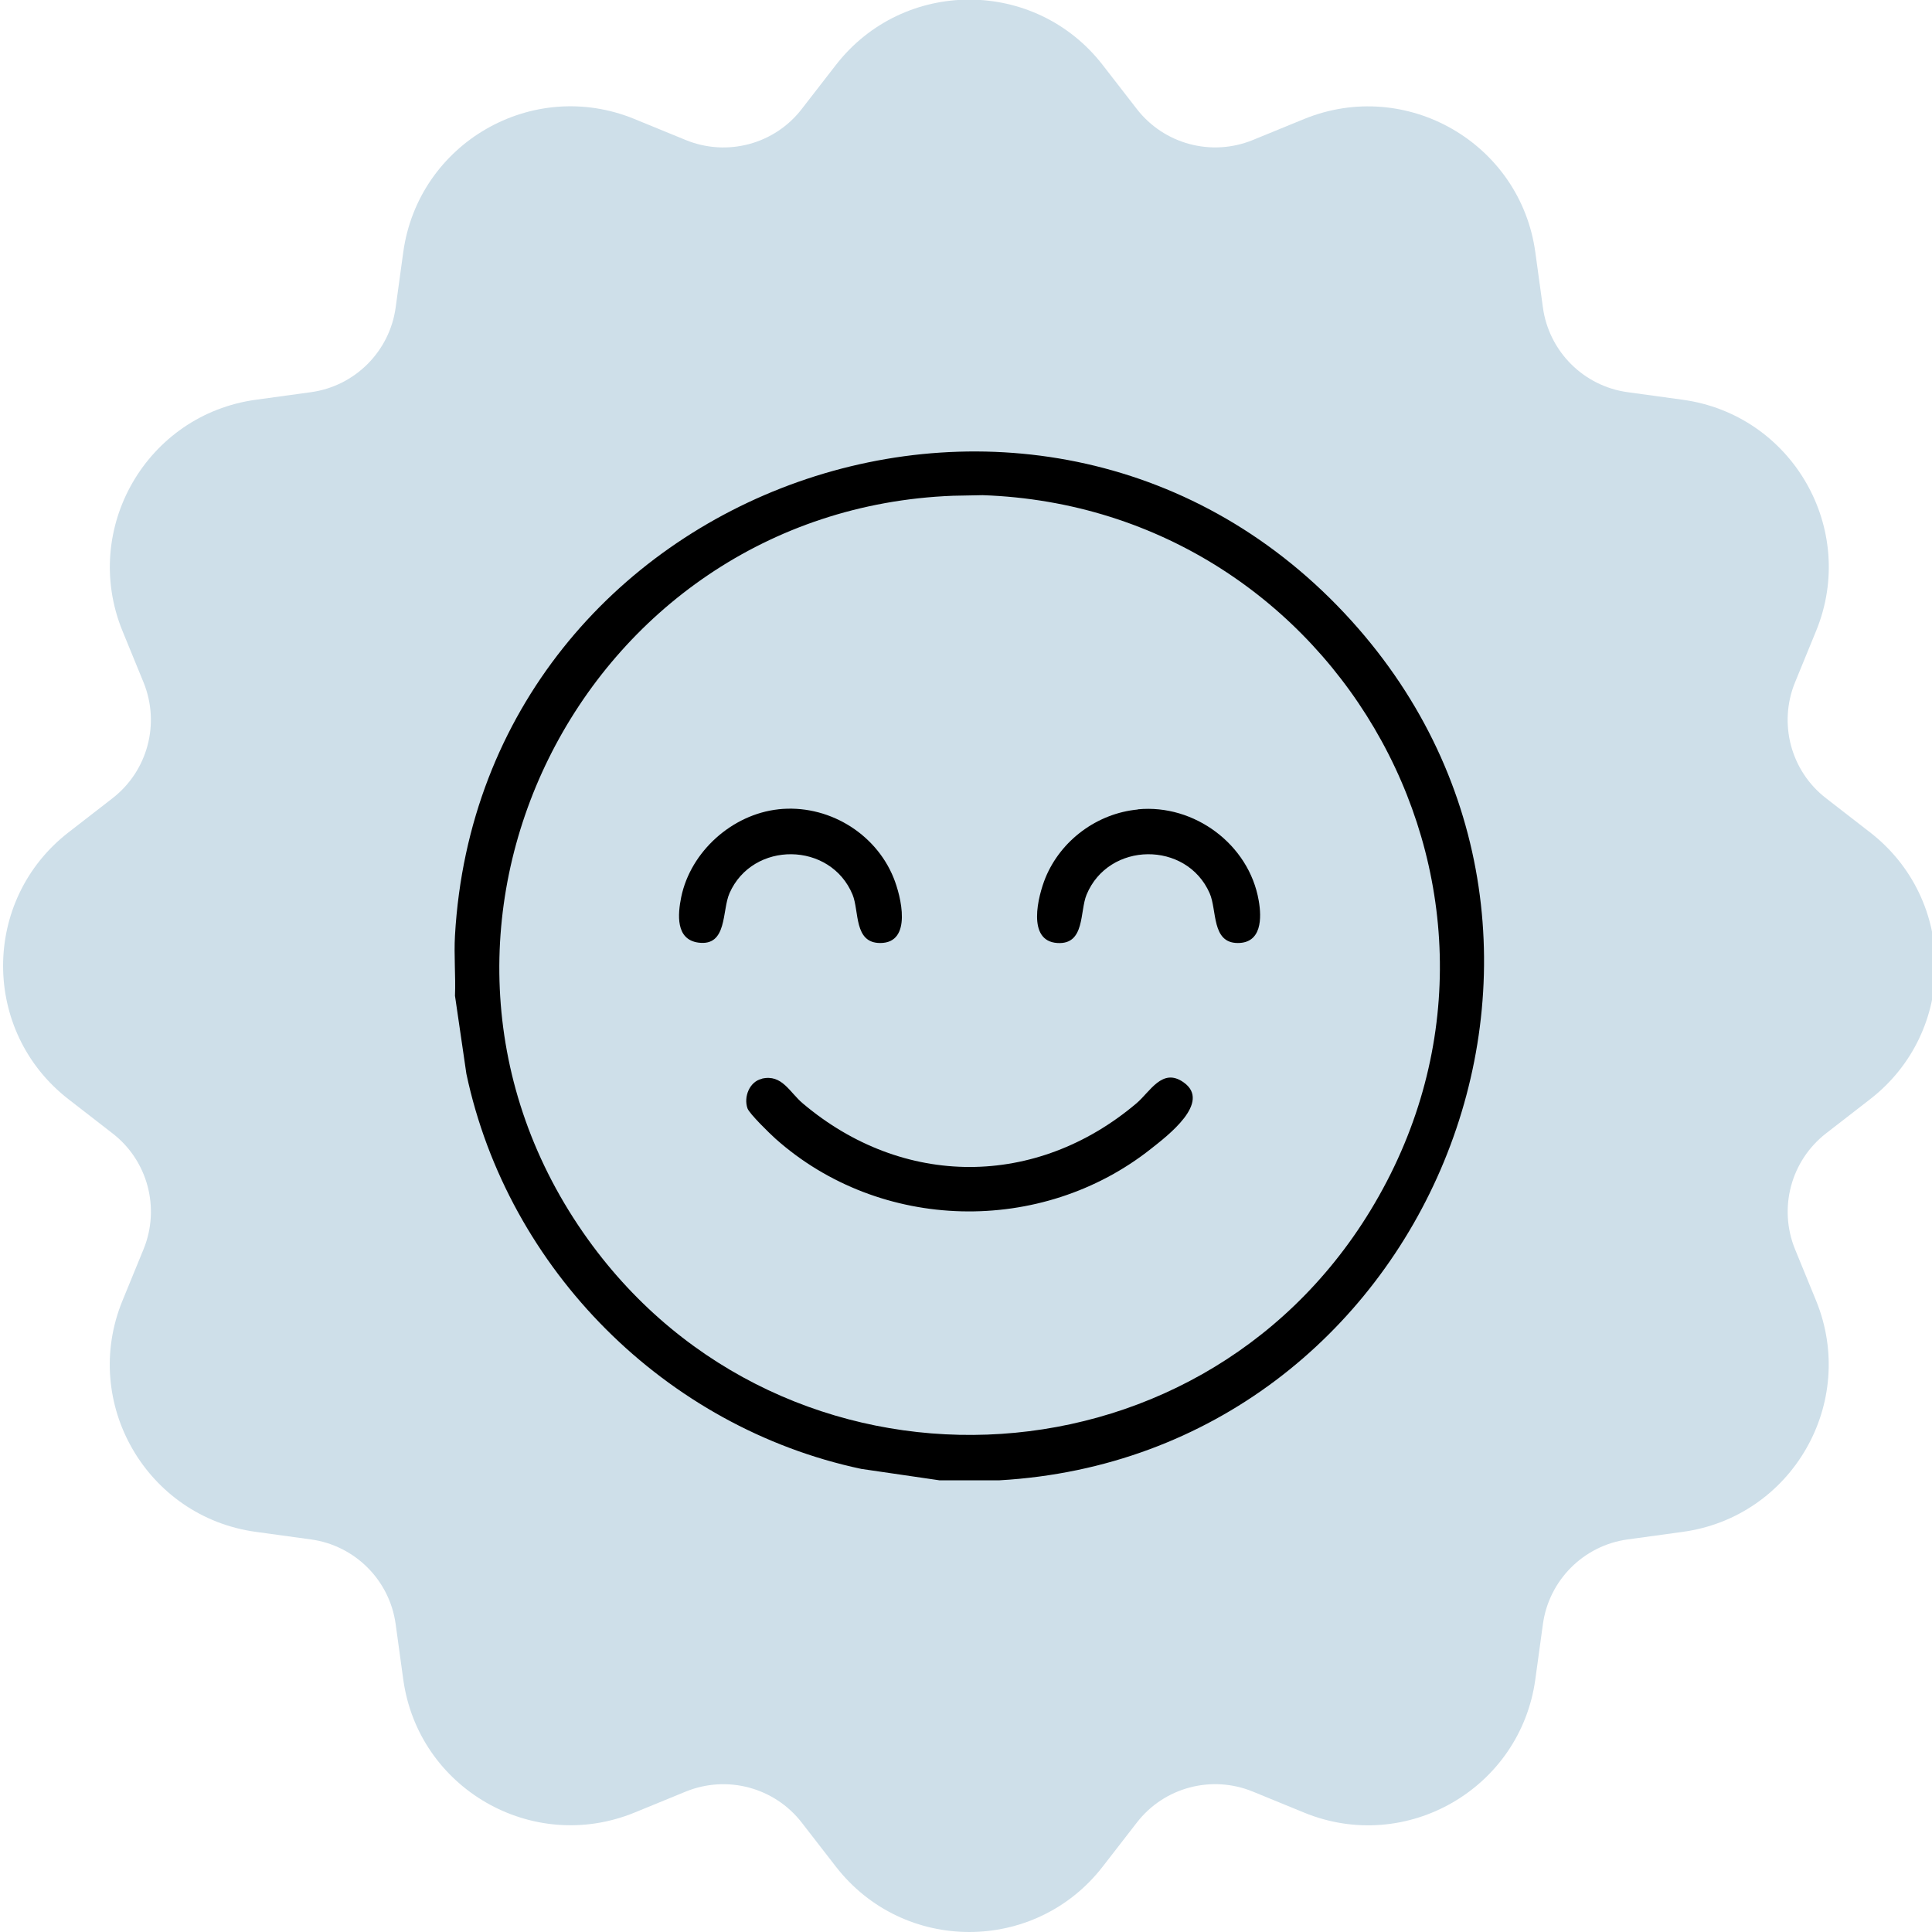
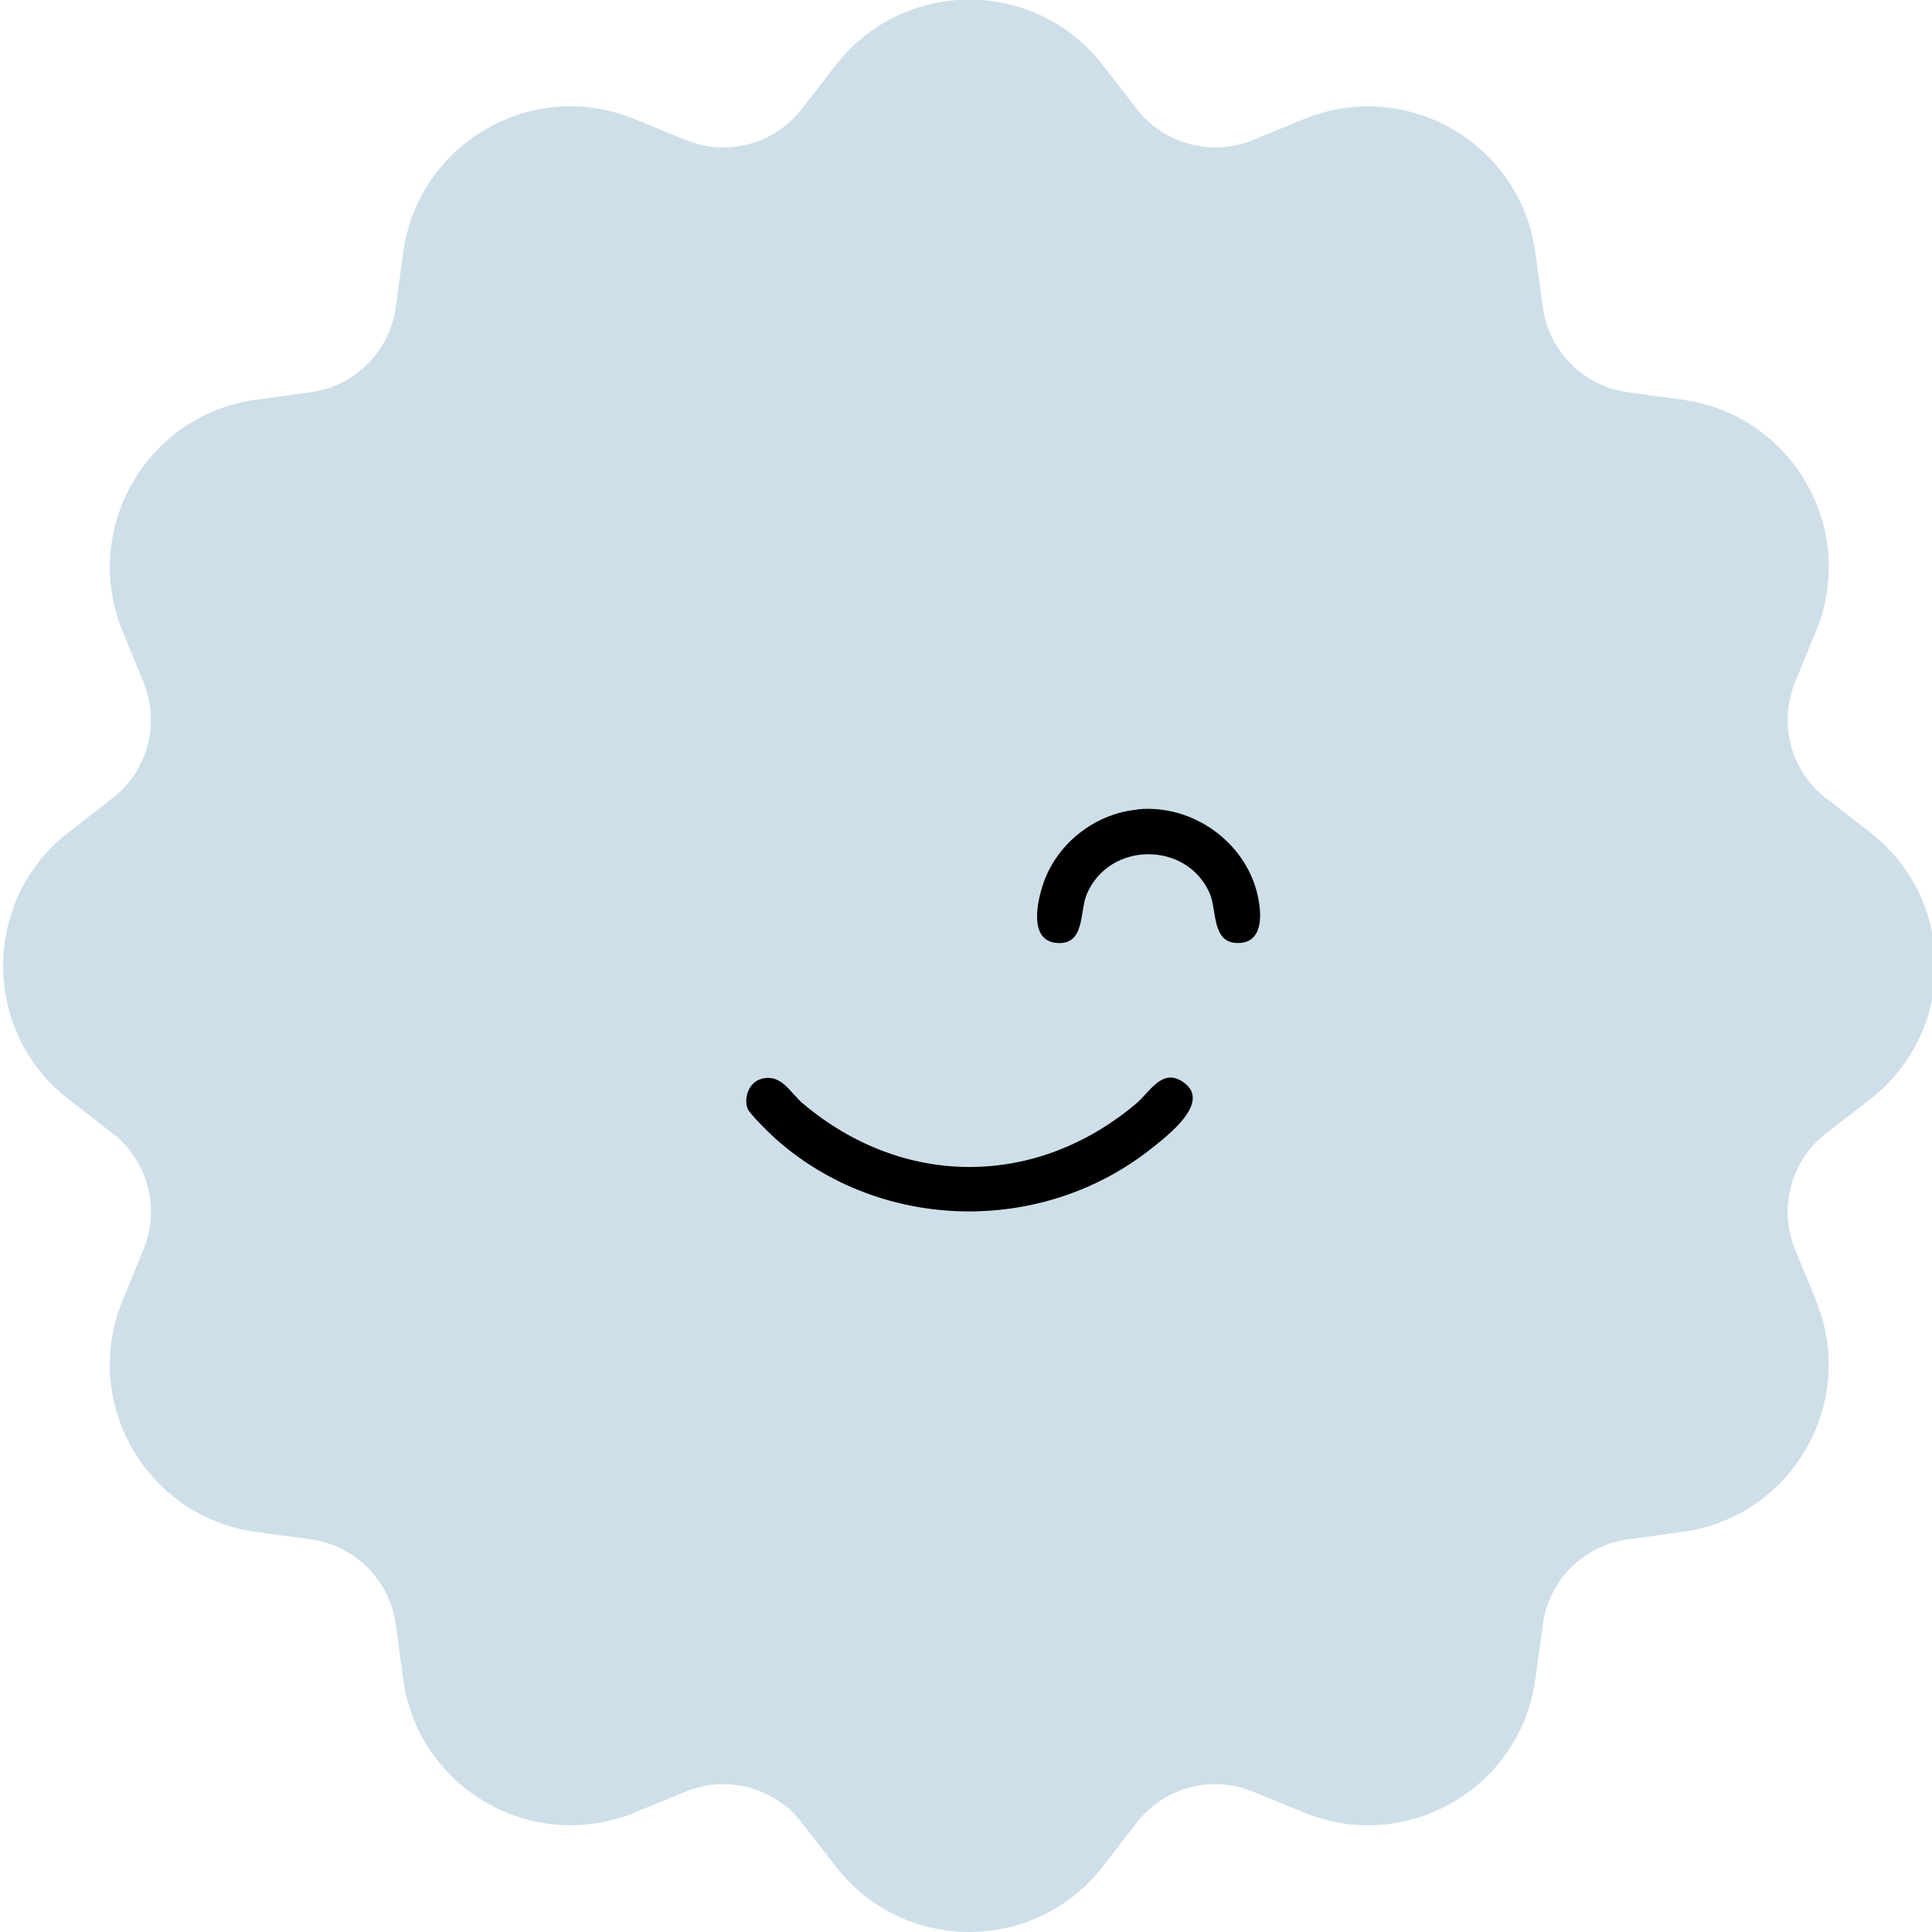
<svg xmlns="http://www.w3.org/2000/svg" viewBox="0 0 100 100" version="1.1" id="Ebene_1">
  <defs>
    <style>
      .st0 {
        fill: #cedfe9;
      }
    </style>
  </defs>
  <path d="M57.08,3.37l1.76,2.27c1.41,1.82,3.86,2.48,6,1.61l2.66-1.09c5.29-2.16,11.2,1.25,11.97,6.91l.39,2.84c.31,2.28,2.11,4.08,4.39,4.39l2.84.39c5.66.77,9.08,6.68,6.91,11.97l-1.09,2.66c-.87,2.13-.22,4.59,1.61,6l2.27,1.76c4.52,3.5,4.52,10.32,0,13.82l-2.27,1.76c-1.82,1.41-2.48,3.86-1.61,6l1.09,2.66c2.16,5.29-1.25,11.2-6.91,11.97l-2.84.39c-2.28.31-4.08,2.11-4.39,4.39l-.39,2.84c-.77,5.66-6.68,9.08-11.97,6.91l-2.66-1.09c-2.13-.87-4.59-.22-6,1.61l-1.76,2.27c-3.5,4.52-10.32,4.52-13.82,0l-1.76-2.27c-1.41-1.82-3.86-2.48-6-1.61l-2.66,1.09c-5.29,2.16-11.2-1.25-11.97-6.91l-.39-2.84c-.31-2.28-2.11-4.08-4.39-4.39l-2.84-.39c-5.66-.77-9.08-6.68-6.91-11.97l1.09-2.66c.87-2.13.22-4.59-1.61-6l-2.27-1.76c-4.52-3.5-4.52-10.32,0-13.82l2.27-1.76c1.82-1.41,2.48-3.86,1.61-6l-1.09-2.66c-2.16-5.29,1.25-11.2,6.91-11.97l2.84-.39c2.28-.31,4.08-2.11,4.39-4.39l.39-2.84c.77-5.66,6.68-9.08,11.97-6.91l2.66,1.09c2.13.87,4.59.22,6-1.61l1.76-2.27c3.5-4.52,10.32-4.52,13.82,0Z" class="st0" />
  <g>
-     <path d="M51.74,76.62h-3.12l-4.04-.59c-10.13-2.15-18.29-10.31-20.44-20.45l-.59-4.04c.04-1.03-.06-2.09,0-3.12,1.34-23.39,30.57-33.79,46.4-16.29,14.98,16.56,3.88,43.22-18.21,44.49ZM49.33,25.66c-19.29.74-30.24,22.71-18.89,38.5,10.13,14.09,31.46,13.33,40.49-1.5,9.79-16.08-1.55-36.39-20.07-37.03l-1.53.03Z" />
    <path d="M39.44,55.83c1.04-.24,1.43.71,2.11,1.28,5.19,4.39,12.08,4.39,17.27,0,.71-.6,1.34-1.87,2.44-1.09,1.47,1.03-.85,2.78-1.67,3.43-5.68,4.51-14.03,4.32-19.45-.51-.28-.25-1.35-1.29-1.45-1.57-.21-.6.11-1.39.74-1.53Z" />
-     <path d="M40.28,41.89c2.53-.28,5.02,1.2,5.97,3.54.39.96.99,3.38-.69,3.38-1.37,0-1.08-1.64-1.43-2.5-1.14-2.76-5.17-2.8-6.37-.08-.4.9-.1,2.76-1.61,2.56-1.19-.16-1.07-1.47-.89-2.36.49-2.36,2.64-4.28,5.03-4.54Z" />
    <path d="M58.9,41.89c2.92-.28,5.75,1.82,6.25,4.72.16.9.16,2.2-1.08,2.2-1.37,0-1.07-1.7-1.46-2.58-1.2-2.72-5.23-2.68-6.37.08-.36.87-.07,2.59-1.51,2.5-1.6-.1-1-2.43-.62-3.37.8-1.95,2.68-3.34,4.78-3.54Z" />
  </g>
</svg>